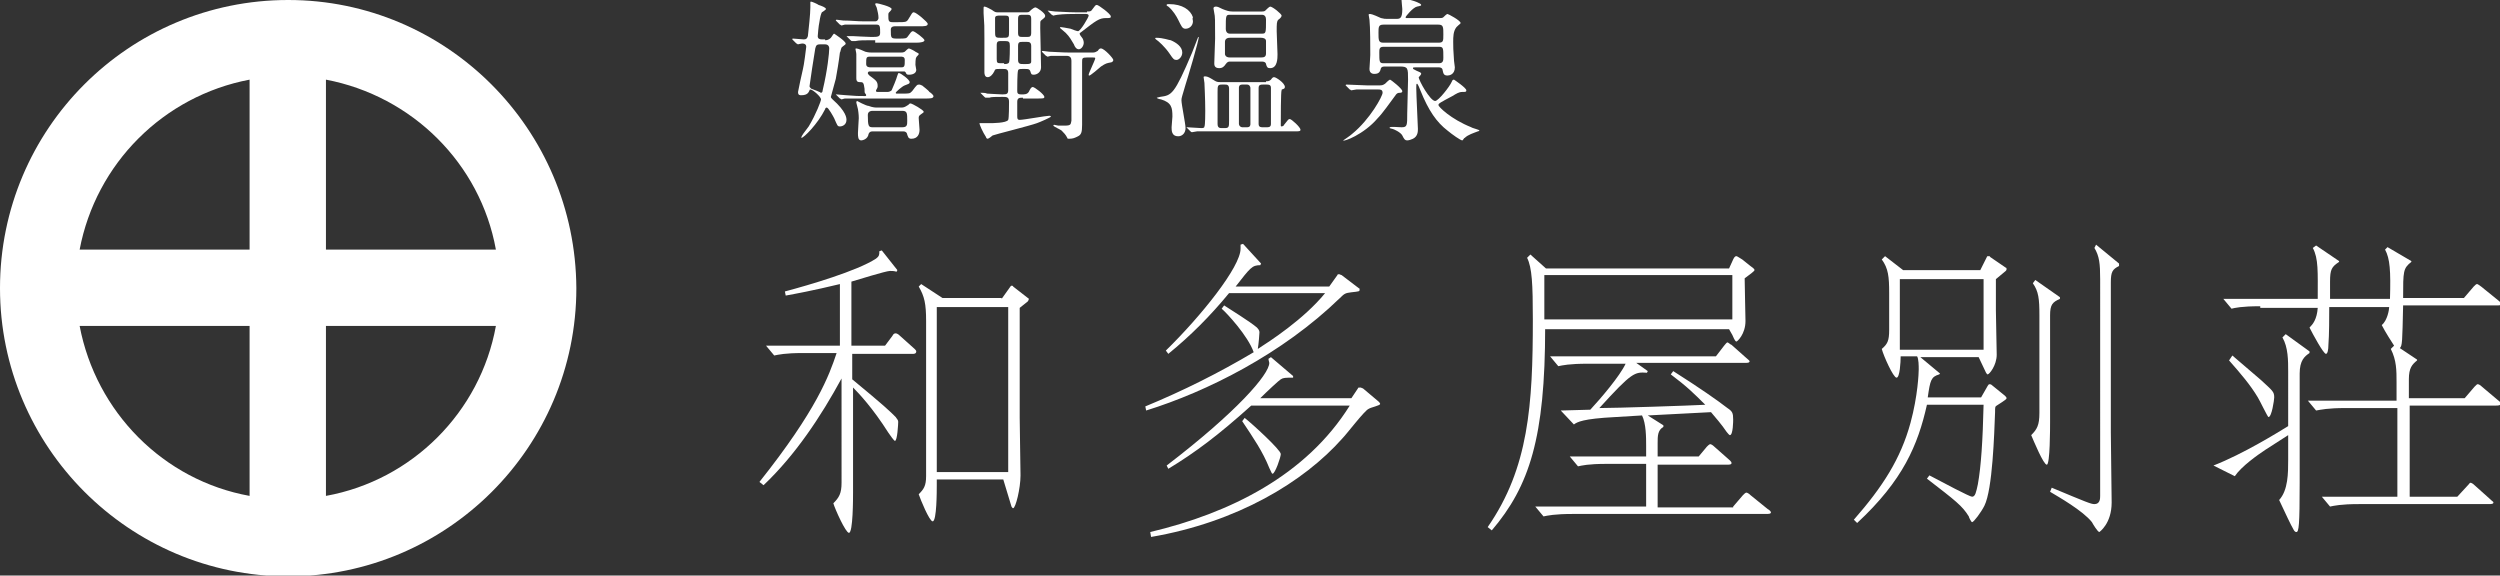
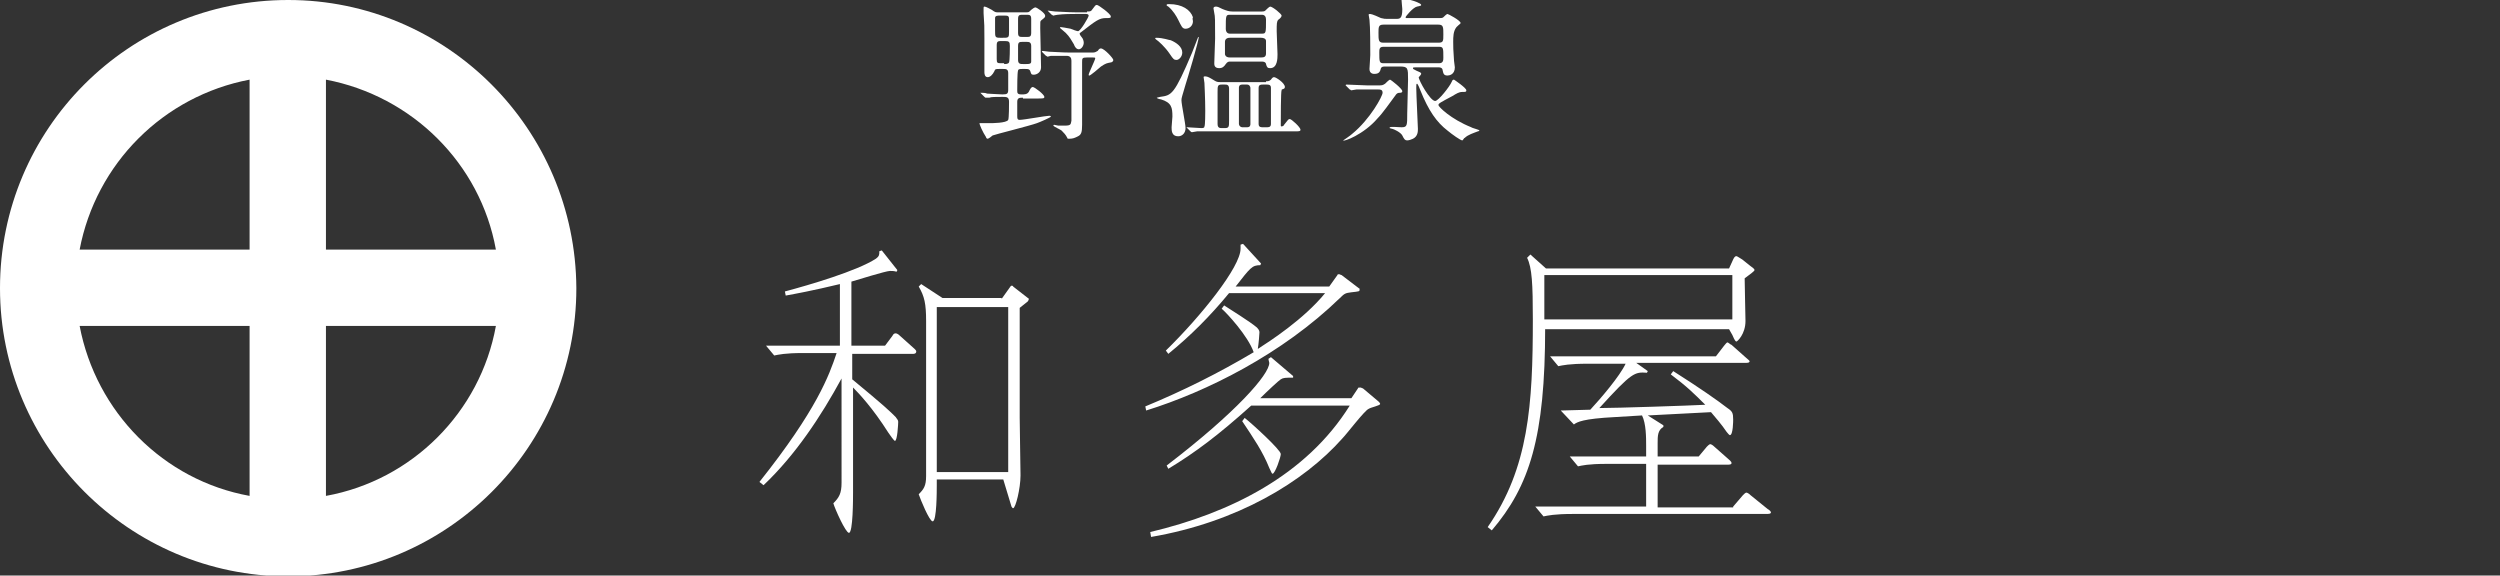
<svg xmlns="http://www.w3.org/2000/svg" version="1.1" x="0px" y="0px" viewBox="0 0 304.5 70.1" style="enable-background:new 0 0 304.5 70.1;" xml:space="preserve">
  <rect x="0" y="0" width="304.5" height="70.1" fill="#333333" stroke="none" />
  <style type="text/css">
	.st0{fill:#FFFFFF;}
</style>
  <g id="アートボードのガイド_00000180345007587284003280000014753671419595620000_">
</g>
  <g id="アートボードのガイド_00000133530676992411039340000006145061863824319160_">
</g>
  <g id="アートボードのガイド_00000079451299584806321310000008694834186550002071_">
</g>
  <g id="アートボードのガイド">
</g>
  <g id="レイヤー_1">
    <g>
      <g>
        <path class="st0" d="M92.5,58.7c7-8.8,8.5-13,9.4-15.7h-4.1c-2.2,0-3,0.2-3.5,0.3l-1-1.2h9v-7.5c-3.3,0.8-5.5,1.2-6.6,1.4     l-0.1-0.5c3-0.8,8.8-2.5,11.1-4c0.4-0.3,0.4-0.5,0.4-0.8v-0.1l0.3-0.1l1.9,2.4l-0.1,0.2c-0.3-0.1-0.5-0.1-0.8-0.1     c-0.5,0-4,1.1-4.7,1.3v7.8h4.1l0.9-1.2c0.1-0.2,0.2-0.3,0.4-0.3c0.1,0,0.3,0.1,0.4,0.2l1.9,1.7c0.1,0.1,0.2,0.2,0.2,0.3     c0,0.3-0.3,0.3-0.4,0.3h-7.4v3.1c4,3.3,4.6,3.9,5.3,4.6c0.1,0.2,0.3,0.3,0.3,0.6c0,0.2-0.1,2.3-0.4,2.3c-0.1,0-0.6-0.7-0.8-1     c-1.9-3-3.6-4.8-4.3-5.5v12.8c0,0.7,0,4.9-0.5,4.9c-0.4,0-1.7-2.9-1.9-3.6c0.7-0.7,1-1.2,1-2.5V46.1c-2.5,4.6-5.6,9.3-9.5,13     L92.5,58.7z M122,36.4l1-1.4c0.1-0.1,0.1-0.2,0.2-0.2c0.1,0,0.2,0,0.2,0.1l1.8,1.4c0.1,0,0.1,0.1,0.1,0.2c0,0.1-0.1,0.1-0.1,0.2     l-1,0.8v13.4c0,1.1,0.1,6,0.1,7c0,1.6-0.6,4-0.9,4c-0.1,0-0.1-0.1-0.2-0.2l-1-3.3h-8.1v0.7c0,0.7,0,4.4-0.5,4.4     c-0.4,0-1.5-2.7-1.7-3.3c0.6-0.6,0.9-1,0.9-2.2V39.1c0-2.1-0.2-3-0.9-4.2l0.3-0.3l2.6,1.7H122z M114.1,37.4v20.1h8.7V37.4H114.1z     " />
        <path class="st0" d="M162.9,33.5c0-0.1,0.1-0.1,0.2-0.1s0.2,0.1,0.3,0.1l2.1,1.6c0.1,0,0.1,0.1,0.1,0.2c0,0.2-0.1,0.2-1,0.3     c-0.7,0.1-0.8,0.1-1.4,0.7c-7,6.8-16.2,11.4-23.6,13.7l-0.1-0.5c4.6-1.9,9-4.1,13.2-6.6c-0.7-2-3.3-4.8-3.9-5.3l0.3-0.4     c0.6,0.4,3.2,2,4,2.7c0.3,0.3,0.3,0.5,0.3,0.6c0,0.2-0.1,1.4-0.2,2c1.4-0.9,5.6-3.6,8.2-6.8h-11.7c-2.3,2.8-4.7,5.2-7.4,7.4     l-0.3-0.4c4.3-4.2,9.1-10.2,9.1-12.4v-0.5l0.3-0.1l2.2,2.4l-0.1,0.2c-1,0-1.2,0.3-3,2.6h11.4L162.9,33.5z M165.4,47.3     c0-0.1,0.1-0.1,0.3-0.1c0.1,0,0.2,0.1,0.3,0.1l1.9,1.6c0.1,0.1,0.2,0.2,0.2,0.3c0,0.2-1.1,0.4-1.4,0.6c-0.5,0.2-2.7,3.1-3.2,3.6     c-4.7,5.3-12.8,10.2-23.3,12l-0.1-0.6c9.7-2.3,19-6.9,24.3-15.4h-12c-4,3.6-6.8,5.7-10.1,7.7l-0.2-0.4     c8.5-6.5,12.5-11.1,12.5-12.5c0-0.1-0.1-0.3-0.1-0.5l0.3-0.2l2.7,2.3l0,0.2c-0.9,0-1.2,0-1.5,0.2c-0.2,0.1-1.7,1.5-2.5,2.3h11.1     L165.4,47.3z M151.6,50.9c0.9,0.7,4.4,3.9,4.4,4.4c0,0.4-0.7,2.4-1,2.4c-0.1,0-0.1-0.1-0.4-0.7c-0.8-2-1.9-3.6-3.3-5.7     L151.6,50.9z" />
        <path class="st0" d="M188.2,39.9c0,13.4-1.9,19.3-6.5,24.7l-0.5-0.4c5-7.2,5.5-14.9,5.5-25.3c0-4.3-0.1-6.3-0.7-7.5l0.4-0.4     l1.9,1.7h22.3l0.5-1.1c0.1-0.2,0.2-0.4,0.4-0.4c0.1,0,0.5,0.3,0.7,0.4l1,0.8c0.1,0.1,0.5,0.3,0.5,0.5c0,0.1-0.3,0.3-0.4,0.4     l-0.8,0.6c0,0.9,0.1,4.5,0.1,5.2c0,1.6-1,2.5-1.1,2.5c-0.1,0-0.2-0.1-0.5-0.8l-0.4-0.7H188.2z M211.1,61.7l1.2-1.4     c0.1-0.1,0.3-0.3,0.4-0.3c0.1,0,0.3,0.1,0.5,0.3l2.1,1.7c0.2,0.1,0.4,0.3,0.4,0.4c0,0.2-0.3,0.2-0.6,0.2h-23.5     c-2.3,0-3.1,0.2-3.6,0.3l-1-1.2h13.5v-5.2h-4.8c-2.3,0-3,0.2-3.5,0.3l-1-1.2h9.3v-1.3c0-1,0-2.7-0.5-3.7l-3.3,0.2     c-3.9,0.2-4.6,0.6-5,0.9l-1.6-1.7c0.6,0,3.1-0.1,3.6-0.1c1.3-1.4,3.6-4.1,4.3-5.6h-4.6c-2.3,0-3.1,0.2-3.6,0.3l-1-1.2h20.2l1-1.3     c0.1-0.1,0.3-0.4,0.4-0.4c0.1,0,0.4,0.3,0.5,0.3l1.8,1.6c0.2,0.2,0.4,0.3,0.4,0.4c0,0.2-0.3,0.2-0.6,0.2h-13.2l1.4,1l-0.1,0.2     c-1.5-0.1-1.8-0.1-5.8,4.3c2,0,11.1-0.3,12.9-0.4c-1.3-1.3-2.2-2.2-4.2-3.7l0.3-0.4c3.3,2.1,5.3,3.5,6.6,4.5     c0.6,0.4,0.7,0.6,0.7,1.4c0,0.1,0,1.9-0.4,1.9c-0.1,0-0.3-0.3-0.4-0.4c-0.6-0.9-1.4-1.8-1.9-2.4l-7.7,0.4l1.9,1.2V52     c-0.7,0.4-0.7,1.1-0.7,2v1.6h5l1-1.2c0.1-0.1,0.3-0.3,0.4-0.3s0.3,0.1,0.5,0.3l1.7,1.5c0.1,0.1,0.4,0.3,0.4,0.5     c0,0.2-0.3,0.2-0.6,0.2h-8.4v5.2H211.1z M211,38.9v-5.4h-22.9v5.4H211z" />
-         <path class="st0" d="M236.3,45.5l-0.1,0.1c-1,0.3-1.1,0.7-1.4,2.8h6.5l0.8-1.4c0.1-0.1,0.1-0.2,0.2-0.2c0.1,0,0.2,0,0.3,0.1     l1.6,1.3c0.1,0.1,0.2,0.2,0.2,0.3s-0.1,0.2-1.2,0.9c-0.2,0.1-0.2,0.2-0.2,0.8c-0.1,2.6-0.3,9.4-1.3,11.4c-0.4,0.8-1.3,2-1.5,2     c-0.1,0-0.4-0.6-0.4-0.7c-0.8-1.3-1.6-1.9-5.1-4.6l0.3-0.4c1.7,0.9,4.9,2.6,5.2,2.6c0.4,0,0.5-0.6,0.7-1.5     c0.4-2.2,0.6-5.4,0.7-9.7h-6.9c-1.1,4.9-2.9,9.2-8.5,14.4l-0.4-0.4c3.5-4,5.7-7.4,6.9-11.8c0.9-3.3,1-6.1,1-6.5     c0-0.4,0-1.3-0.2-1.6h-2c0,0.7-0.1,2.6-0.5,2.6c-0.4,0-1.6-2.7-1.8-3.5c0.7-0.6,0.9-1,0.9-2.3v-4.5c0-2-0.1-3-0.9-4.1l0.4-0.4     l2.2,1.7h9.4l0.8-1.6c0-0.1,0.1-0.1,0.2-0.1c0.1,0,0.2,0,0.2,0.1l1.9,1.3c0.1,0,0.1,0.1,0.1,0.2c0,0,0,0.1-0.1,0.2l-1.2,1v3.8     c0,0.9,0.1,4.6,0.1,5.4c0,1.3-0.9,2.4-1.1,2.4c-0.1,0-0.1-0.1-0.2-0.2l-0.9-1.9h-7.1L236.3,45.5z M231.4,34v8.6h10.2V34H231.4z      M247.9,34.1l3,2.1v0.2c-0.9,0.4-1.2,0.7-1.2,2v13c0,0.7,0,5.2-0.4,5.2c-0.4,0-1.6-2.9-1.9-3.6c0.7-0.7,1-1.2,1-2.7V38.4     c0-2-0.1-2.9-0.8-3.9L247.9,34.1z M255.3,29.8l2.8,2.3v0.3c-0.8,0.4-1,0.7-1,2v18.3c0,1.4,0.1,7.3,0.1,8.5c0,2.6-1.5,3.6-1.5,3.6     c-0.2,0-0.8-1-0.9-1.2c-1.1-1.4-4.1-3.1-5.1-3.7l0.2-0.5c4.3,1.8,4.8,2,5.2,2c0.7,0,0.7-0.7,0.7-1V34c0-1.9-0.1-2.8-0.7-3.8     L255.3,29.8z" />
-         <path class="st0" d="M278.7,45.3c0-1.4,0-3-0.7-4.2l0.4-0.4l2.9,2.1V43c-0.6,0.4-1.2,0.9-1.2,2.5v13.3c0,5.2-0.1,6-0.4,6     c-0.2,0-0.3-0.2-0.4-0.4c-0.2-0.3-1-2-1.7-3.5c1.1-1.2,1.1-3.3,1.1-4.9V53l-2.8,1.8c-0.9,0.6-2.9,2-3.7,3.2l-2.6-1.3     c3.6-1.4,7.8-4,9.1-4.8V45.3z M275.3,37.3c-2.3,0-3.1,0.2-3.5,0.3l-1-1.2h11.5c0-3.3,0.1-4.9-0.6-6.2l0.4-0.3l2.8,1.9v0.1     c-0.9,0.6-1.1,0.9-1.1,2.4v2.1h7.3c0.1-3.4,0-4.9-0.6-6l0.3-0.3l2.9,1.7l0,0.1c-1,0.8-1,1.1-1,4.4h7.4l1.2-1.4     c0.2-0.2,0.3-0.3,0.4-0.3c0.1,0,0.2,0.1,0.5,0.3l2.1,1.7c0.2,0.2,0.4,0.3,0.4,0.4c0,0.2-0.3,0.2-0.6,0.2h-11.4     c-0.1,4.5-0.1,4.9-0.4,5.2l2.1,1.4v0.1c-0.6,0.5-1,0.9-1,2.3v2.3h6.8l1.2-1.4c0.3-0.3,0.3-0.3,0.4-0.3c0.1,0,0.3,0.1,0.5,0.3     l1.9,1.6c0.4,0.3,0.4,0.4,0.4,0.4c0,0.3-0.3,0.3-0.6,0.3h-10.5v11.1h5.8l1.2-1.3c0.3-0.3,0.3-0.4,0.4-0.4c0.1,0,0.3,0.1,0.5,0.3     l1.9,1.7c0.3,0.3,0.4,0.3,0.4,0.4c0,0.2-0.3,0.2-0.6,0.2h-15.8c-2.2,0-3,0.2-3.5,0.3l-1-1.2h9.2V49.7h-6.3c-2.2,0-3,0.2-3.6,0.3     l-1-1.2h10.8v-2.2c0-1.5,0-2.7-0.7-4.1l0.4-0.4c-0.2-0.3-1.1-1.7-1.5-2.5c0.7-0.6,0.9-1.9,0.9-2.2h-7.3c0,1.2,0,3.4-0.1,4.6     c0,0.6-0.1,1.1-0.3,1.1c-0.3,0-1.6-2.4-2-3.2c0.4-0.4,0.9-1,1-2.4H275.3z M271.9,43.3c1.2,1,2.3,2,3.5,3c1.4,1.3,1.6,1.4,1.6,2.1     c0,0.3-0.3,2.4-0.7,2.4c-0.1,0-1.1-2.1-1.3-2.4c-0.9-1.5-2-2.8-3.5-4.5L271.9,43.3z" />
      </g>
      <g>
-         <path class="st0" d="M100.5,4.9c0.4,0,0.6-0.2,0.7-0.3c0.1-0.1,0.3-0.5,0.4-0.5c0,0,1.4,0.9,1.4,1.2c0,0.1,0,0.1-0.4,0.4     c-0.2,0.1-0.2,0.6-0.3,0.7c-0.1,0.9-0.4,2.7-0.5,3.2c-0.1,0.4-0.6,2.2-0.6,2.2c0,0.1,0.1,0.2,0.2,0.3c1.7,1.5,1.7,2.3,1.7,2.5     c0,0.6-0.5,0.8-0.8,0.8c-0.3,0-0.3-0.1-0.7-1c-0.1-0.2-0.7-1.3-0.9-1.3c-0.1,0-0.2,0.1-0.2,0.2c-0.9,1.8-2.6,3.5-2.9,3.5     c0-0.3,0.4-0.7,0.9-1.4c0.9-1.5,1.5-3.1,1.5-3.3c0-0.3-1-1.2-1.3-1.2c-0.1,0-0.1,0.1-0.1,0.1c-0.1,0.2-0.2,0.6-1,0.6     c-0.2,0-0.4,0-0.4-0.4c0-0.1,0.5-2.4,0.6-2.8c0.1-0.3,0.4-2.6,0.4-2.7c0-0.2-0.1-0.4-0.5-0.4c-0.1,0-0.5,0.1-0.5,0.1     c-0.1,0-0.1-0.1-0.2-0.1l-0.4-0.4c-0.1-0.1-0.1-0.1-0.1-0.1c0-0.1,0-0.1,0.1-0.1c0.2,0,1.1,0.1,1.3,0.1c0.3,0,0.4-0.1,0.5-0.4     c0.1-0.9,0.3-2.7,0.3-3.5c0-0.1,0-0.5,0-0.6c0-0.1,0-0.1,0.1-0.1c0.1,0,0.8,0.3,0.9,0.4c0.3,0.1,0.9,0.3,0.9,0.5     c0,0.1-0.5,0.4-0.5,0.4c-0.1,0.2-0.2,0.5-0.3,1.2c-0.1,0.4-0.2,1.6-0.2,1.7c0,0.3,0.2,0.4,0.5,0.4H100.5z M99.9,5.4     c-0.5,0-0.5,0.2-0.6,0.5c-0.1,0.5-0.7,4.5-0.7,4.6c0,0.1,0.1,0.2,0.2,0.3c0.2,0.1,0.6,0.2,1,0.4c0.1,0,0.1,0.1,0.2,0.1     c0.1,0,0.2-0.1,0.2-0.3c0.6-2.5,0.8-4.6,0.8-5.1c0-0.4-0.3-0.5-0.5-0.5H99.9z M108.1,11.2c0.2,0,0.4-0.1,0.5-0.2     c0.1-0.2,0.6-1.4,0.7-1.8c0.1-0.3,0.1-0.3,0.2-0.3c0.2,0,1.3,0.8,1.3,1.1c0,0.2-0.1,0.2-0.6,0.4c-0.3,0.1-1.1,0.8-1.1,0.9     c0,0.1,0.1,0.1,0.1,0.1h0.7c0.9,0,0.9,0,1.2-0.3c0.6-0.8,0.6-0.8,0.9-0.8c0.1,0,0.2,0.1,0.3,0.1c0.1,0.1,0.8,0.6,0.9,0.8     c0.2,0.1,0.5,0.4,0.5,0.5c0,0.3-0.4,0.3-1,0.3h-7.5c-0.4,0-1.7,0-2.3,0c-0.1,0-0.3,0.1-0.4,0.1c-0.1,0-0.1-0.1-0.2-0.1l-0.4-0.4     c-0.1-0.1-0.1-0.1-0.1-0.1s0,0,0.1,0c0.1,0,1,0.1,1.2,0.1c1.2,0.1,1.4,0.1,2.3,0.1c0,0,0.1,0,0.1-0.1c0,0,0-0.1-0.1-0.2     c-0.1-0.1-0.1-0.2-0.1-0.6c-0.1-0.8-0.2-0.8-0.6-0.8c-0.4,0-0.4-0.3-0.4-0.5V7.1c0-0.2,0-0.4,0-0.5c0-0.2-0.1-0.5-0.1-0.6     c0-0.1,0-0.1,0.1-0.1c0.2,0,0.9,0.3,1.1,0.4c0.4,0.1,0.6,0.1,0.8,0.1h3.5c0.2,0,0.3,0,0.5-0.1c0.1-0.1,0.4-0.4,0.5-0.4     c0.1,0,0.7,0.3,0.8,0.4c0.4,0.2,0.4,0.2,0.4,0.3c0,0.1-0.3,0.3-0.3,0.4c-0.1,0.1-0.1,0.8-0.1,0.9c0,0.1,0.1,0.5,0.1,0.6     c0,0.6-0.8,0.6-0.9,0.6c-0.3,0-0.3-0.1-0.4-0.3c-0.1-0.1-0.1-0.1-0.2-0.1h-4.2c-0.1,0-0.2,0.1-0.2,0.2c0,0.1,0.1,0.2,0.2,0.3     c0.8,0.6,1,0.7,1,1.3c0,0.2-0.1,0.3-0.2,0.5c0,0,0,0.1,0,0.1c0,0,0,0.1,0.2,0.1H108.1z M106.6,4.9c-1.5,0-1.9,0-2.4,0.1     c-0.1,0-0.3,0-0.4,0c-0.1,0-0.1,0-0.2-0.1l-0.4-0.4c0,0-0.1-0.1-0.1-0.1c0,0,0,0,0.1,0c0.1,0,0.6,0,0.7,0c0.1,0,1.7,0.1,2.2,0.1     c0.8,0,1.1,0,1.1-0.5c0-0.7,0-1-0.4-1h-1.5c-1.6,0-2.2,0-2.4,0c-0.1,0-0.3,0.1-0.4,0.1c-0.1,0-0.1-0.1-0.2-0.1l-0.4-0.4     c0,0-0.1-0.1-0.1-0.1c0,0,0-0.1,0.1-0.1c0.1,0,0.7,0.1,0.8,0.1c0.9,0,1.7,0.1,2.5,0.1h1.4c0.3,0,0.4-0.3,0.4-0.4     c0-0.4-0.1-0.8-0.2-1.2c0-0.1-0.2-0.4-0.2-0.5c0-0.1,0.1-0.1,0.2-0.1c0.1,0,1.8,0.4,1.8,0.7c0,0.1-0.2,0.3-0.3,0.4     c-0.1,0.1-0.1,0.2-0.1,0.3c0,0.7,0,0.9,0.5,0.9h0.7c0.8,0,1,0,1.2-0.3c0.5-0.8,0.5-0.9,0.7-0.9c0.3,0,1.7,1.2,1.7,1.4     c0,0.3-0.4,0.3-1,0.3H109c-0.1,0-0.5,0-0.5,0.4c0,1.1,0,1.1,0.9,1.1c0.9,0,1,0,1.2-0.3c0.3-0.4,0.4-0.6,0.6-0.6     c0.2,0,1.4,0.9,1.4,1.1s-0.4,0.3-1,0.3H106.6z M109.8,13.1c0.5,0,0.7-0.3,0.8-0.3c0.2-0.2,0.2-0.2,0.3-0.2c0.2,0,1.6,0.8,1.6,1     c0,0.1,0,0.1-0.3,0.3c-0.3,0.2-0.3,0.3-0.3,0.5c0,0.2,0.1,1.2,0.1,1.4c0,0.5-0.2,1.1-1,1.1c-0.4,0-0.4-0.3-0.5-0.5     c0,0,0-0.4-0.5-0.4h-3.7c-0.3,0-0.4,0.1-0.5,0.3c-0.1,0.7-0.8,0.8-0.9,0.8c-0.4,0-0.4-0.5-0.4-0.9c0-0.3,0.1-1.6,0.1-1.8     c0-0.1,0-0.5-0.1-1.1c0-0.1-0.2-0.7-0.2-0.8c0,0,0-0.2,0.1-0.2c0,0,1.1,0.6,1.4,0.6c0.5,0.2,0.9,0.2,1,0.2H109.8z M109.8,8.2     c0.4,0,0.4-0.2,0.4-0.9c0-0.4-0.3-0.4-0.5-0.4H106c-0.5,0-0.5,0.1-0.5,0.9c0,0.4,0.4,0.4,0.5,0.4H109.8z M109.9,15.5     c0.6,0,0.6-0.3,0.6-0.8c0-0.9,0-1.2-0.6-1.2h-3.6c-0.1,0-0.6,0-0.6,0.5c0,1.4,0.1,1.5,0.6,1.5H109.9z" />
        <path class="st0" d="M124.6,11.9c-0.4,0-0.7,0-0.7,0.5v1.7c0,0.3,0,0.5,0.3,0.5c0.5,0,3.2-0.5,3.6-0.5c0,0,0.2,0,0.2,0.1     c0,0.1-1.4,0.7-1.7,0.8c-0.8,0.3-5.2,1.4-5.4,1.5c-0.1,0.1-0.5,0.4-0.6,0.4c-0.1,0-0.2-0.1-0.2-0.2c-0.4-0.6-0.8-1.5-0.8-1.7     c0,0,1.1,0,1.3,0c0.2,0,2,0,2.2-0.4c0.1-0.2,0.1-1.9,0.1-2.2c0-0.6-0.3-0.6-0.8-0.6c-0.8,0-1.4,0-1.6,0.1c-0.1,0-0.3,0-0.4,0     c-0.1,0-0.1,0-0.2-0.1l-0.4-0.4c-0.1-0.1-0.1-0.1-0.1-0.1c0,0,0,0,0.1,0c0.1,0,0.6,0,0.7,0.1c0.2,0,1.5,0.1,1.9,0.1     c0.6,0,0.7-0.1,0.7-0.6c0-0.1,0-1.9,0-2c0-0.5-0.3-0.5-0.6-0.5h-0.5c-0.4,0-0.5,0-0.6,0.3c-0.2,0.4-0.5,0.7-0.8,0.7     c-0.4,0-0.4-0.5-0.4-0.6c0-0.6,0-3.5,0-4.1c0-1.5,0-1.7-0.1-3.1c0-0.1,0-0.5,0-0.6c0-0.1,0-0.2,0.1-0.2c0.2,0,0.7,0.3,0.9,0.4     c0.4,0.3,0.5,0.3,0.7,0.3h3.5c0.3,0,0.3,0,0.6-0.3c0.1-0.1,0.4-0.3,0.5-0.3c0.2,0,1.2,0.7,1.2,1c0,0.2,0,0.2-0.5,0.6     c-0.1,0.1-0.1,0.1-0.1,0.9c0,0.7,0.1,4,0.1,4.8c0,0.6-0.5,0.9-0.9,0.9c-0.3,0-0.3-0.1-0.4-0.4c-0.1-0.3-0.3-0.3-0.6-0.3h-0.4     c-0.2,0-0.5,0-0.5,0.2c-0.1,0.2-0.1,2.1-0.1,2.4c0,0.3,0,0.5,0.5,0.5c0.4,0,0.7,0,0.9-0.3c0.2-0.4,0.3-0.6,0.5-0.6     c0.2,0,1.4,0.9,1.4,1.2c0,0.2-0.1,0.2-1,0.2H124.6z M122.3,4.6c0.6,0,0.6-0.1,0.6-0.8V2.3c0-0.4-0.2-0.4-0.6-0.4h-0.5     c-0.3,0-0.6,0-0.6,0.3c0,0.1,0,1.3,0,1.5c0,0.8,0,0.9,0.6,0.9H122.3z M122.3,7.8c0.2,0,0.5,0,0.6-0.2c0.1-0.2,0.1-1.8,0.1-2     c0-0.5-0.1-0.6-0.6-0.6h-0.4c-0.4,0-0.6,0-0.6,0.5c0,0.5,0,1.3,0,1.7c0,0.5,0.1,0.5,0.6,0.5H122.3z M124.6,5.1     c-0.4,0-0.6,0-0.6,0.5v1.7c0,0.5,0.3,0.5,0.6,0.5h0.4c0.3,0,0.6,0,0.6-0.3c0-0.1,0-1.3,0-1.9c0-0.5-0.3-0.5-0.6-0.5H124.6z      M124.6,1.8c-0.4,0-0.6,0-0.6,0.5v1.7c0,0.5,0.2,0.5,0.6,0.5h0.4c0.4,0,0.6,0,0.6-0.5V2.3c0-0.5-0.2-0.5-0.6-0.5H124.6z M132.4,7     c-0.6,0-0.6,0.1-0.6,0.6c0,0.6,0,3.6,0,4.3c0,0.2,0,2.8,0,3.3c0,0.9-0.1,1.2-0.5,1.4c-0.4,0.2-0.6,0.3-1.1,0.3     c-0.1,0-0.2,0-0.2-0.1c-0.2-0.4-0.4-0.6-0.7-0.9c-0.1-0.1-1-0.5-1-0.6c0-0.1,0.1-0.1,0.1-0.1c0.1,0,0.4,0.1,0.5,0.1     c0.3,0,0.6,0,0.8,0c0.8,0,0.7-0.2,0.8-0.6c0-0.4,0-6.4,0-7.3c0-0.3-0.1-0.6-0.6-0.6c-0.5,0-1.4,0-1.9,0c-0.1,0-0.3,0.1-0.4,0.1     c-0.1,0-0.1-0.1-0.2-0.1l-0.4-0.4c-0.1-0.1-0.1-0.1-0.1-0.1c0,0,0-0.1,0.1-0.1c0.1,0,0.7,0.1,0.8,0.1c0.5,0,1.5,0.1,2.5,0.1h2.8     c0.3,0,0.4-0.1,0.6-0.2c0.2-0.3,0.3-0.3,0.4-0.3c0.4,0,1.5,1.2,1.5,1.4c0,0.2-0.2,0.3-0.3,0.3c-0.5,0.1-0.6,0.1-1.2,0.5     c-0.2,0.2-1.3,1.1-1.4,1.1c-0.1,0-0.1,0-0.1-0.1c0-0.2,0.8-1.8,0.8-2c0-0.1-0.1-0.1-0.3-0.1H132.4z M132.4,1.4     c0.3,0,0.5,0,0.6-0.2c0.4-0.5,0.4-0.6,0.6-0.6c0.2,0,1.7,1.1,1.7,1.4c0,0.2-0.1,0.2-0.6,0.2c-0.8,0-1.2,0.3-3,1.7     c-0.1,0.1-0.2,0.1-0.2,0.2c0,0.1,0.2,0.4,0.3,0.5c0.1,0.1,0.2,0.4,0.2,0.6c0,0.4-0.3,0.8-0.6,0.8c-0.3,0-0.5-0.3-0.6-0.6     c-0.3-0.5-0.5-0.9-1-1.4c-0.1-0.1-0.7-0.6-0.7-0.6c0-0.1,0.1-0.1,0.1-0.1c0.1,0,0.7,0.1,1.2,0.2c0.2,0.1,0.8,0.3,0.9,0.3     c0.3,0,1.3-1.7,1.3-1.9c0-0.1-0.1-0.2-0.3-0.2h-1.3c-0.5,0-1.4,0-2.2,0.1c-0.1,0-0.5,0.1-0.5,0.1c-0.1,0-0.1-0.1-0.2-0.1     l-0.4-0.4c-0.1-0.1-0.1-0.1-0.1-0.1c0,0,0,0,0.1,0c0.1,0,0.7,0.1,0.8,0.1c0.5,0,1.5,0.1,2.5,0.1H132.4z" />
        <path class="st0" d="M144.4,10.3c-0.4,1.4-0.5,1.6-0.5,1.9c0,0.5,0.5,2.9,0.5,3.4c0,0.6-0.4,1-0.9,1c-0.8,0-0.8-0.7-0.8-1.1     c0-0.2,0.1-1.1,0.1-1.3c0-1.1-0.1-1.7-1.4-2.1c-0.1,0-0.5-0.1-0.5-0.2c0,0,0.4-0.1,0.4-0.1c1.4-0.2,1.7-0.2,3.9-5.4     c0.1-0.3,0.6-1.5,0.7-1.8c0-0.1,0.1-0.1,0.1-0.1C146.1,4.7,144.6,9.7,144.4,10.3z M144,6.4c0,0.5-0.4,0.9-0.7,0.9     c-0.3,0-0.4-0.1-0.8-0.7c-0.6-0.9-1.4-1.6-1.7-1.8c0,0-0.1-0.1-0.1-0.1c0-0.1,0.1-0.1,0.1-0.1c0.9,0,1.6,0.3,1.8,0.3     C143.3,5.2,144,5.7,144,6.4z M145.3,2.6c0,0.5-0.4,0.9-0.9,0.9c-0.4,0-0.5-0.3-0.9-1.1c-0.2-0.4-0.6-1.1-1.2-1.6     c-0.2-0.1-0.2-0.1-0.2-0.2c0-0.1,0.1-0.1,0.3-0.1c1.6,0,2.6,0.7,2.9,1.6C145.2,2.3,145.3,2.4,145.3,2.6z M154.2,9.9     c0.2,0,0.4,0,0.6-0.2c0.2-0.3,0.3-0.3,0.4-0.3c0.2,0,1.3,0.7,1.3,1.2c0,0.1-0.1,0.2-0.1,0.2c-0.3,0.1-0.3,0.1-0.3,0.2     c-0.1,0.1-0.1,3.5-0.1,4.3c0,0.1,0.1,0.1,0.1,0.1c0.1,0,0.3-0.1,0.3-0.2c0.5-0.6,0.5-0.7,0.7-0.7c0.2,0,1.3,1,1.3,1.3     c0,0.2-0.2,0.2-0.7,0.2h-9.7c-0.5,0-1.4,0-2.2,0c-0.1,0-0.5,0.1-0.6,0.1c-0.1,0-0.1,0-0.2-0.1l-0.4-0.4c-0.1-0.1-0.1-0.1-0.1-0.1     c0,0,0,0,0.1,0c0.2,0,1.4,0.1,1.7,0.1c0.2,0,0.4,0,0.4-0.2c0.1-0.1,0.1-1.7,0.1-1.9c0-1.5-0.1-3.3-0.1-3.4c0-0.1-0.1-0.6-0.1-0.7     c0-0.1,0.1-0.1,0.2-0.1c0.3,0,0.6,0.2,1.1,0.5c0.3,0.2,0.5,0.2,0.7,0.2H154.2z M149.8,7.5c-0.1,0-0.3,0-0.5,0.3     c-0.2,0.3-0.4,0.5-0.8,0.5c-0.6,0-0.6-0.4-0.6-0.6c0-0.4,0.1-2.6,0.1-3c0-2.3,0-2.7-0.1-3.1c0-0.1-0.1-0.5-0.1-0.6     c0-0.1,0.1-0.2,0.3-0.2c0.2,0,0.4,0.1,0.8,0.3c0.5,0.2,0.8,0.3,1.2,0.3h3.6c0.1,0,0.3,0,0.4-0.1c0.1-0.1,0.5-0.5,0.6-0.5     c0.3,0,1.4,0.9,1.4,1.1c0,0.1-0.1,0.3-0.4,0.5c-0.2,0.2-0.2,0.5-0.2,1.4c0,0.4,0.1,2.4,0.1,2.8c0,0.5,0,1.7-0.9,1.7     c-0.3,0-0.4-0.1-0.5-0.5c0-0.1-0.1-0.3-0.5-0.3H149.8z M148.8,10.3c-0.5,0-0.5,0.2-0.5,0.9v3.9c0,0.5,0.3,0.5,0.5,0.5h0.4     c0.5,0,0.5-0.2,0.5-0.9v-3.9c0-0.5-0.3-0.5-0.5-0.5H148.8z M149.8,1.8c-0.5,0-0.5,0.1-0.5,1.7c0,0.4,0.2,0.6,0.5,0.6h3.9     c0.5,0,0.5-0.1,0.5-1.7c0-0.3-0.1-0.6-0.5-0.6H149.8z M149.8,4.6c-0.4,0-0.6,0.2-0.6,0.5v1.5c0,0.1,0.1,0.4,0.6,0.4h3.8     c0.4,0,0.6-0.1,0.6-0.5s0-1.3,0-1.5c0-0.3-0.3-0.4-0.6-0.4H149.8z M151.3,10.3c-0.4,0-0.4,0.3-0.4,0.4v4.4c0,0.2,0.2,0.4,0.4,0.4     h0.6c0.4,0,0.4-0.3,0.4-0.4v-4.4c0-0.1-0.1-0.4-0.4-0.4H151.3z M153.8,10.3c-0.2,0-0.5,0-0.5,0.4v4.4c0,0.4,0.3,0.4,0.5,0.4h0.5     c0.2,0,0.5,0,0.5-0.4v-4.4c0-0.4-0.3-0.4-0.5-0.4H153.8z" />
        <path class="st0" d="M164,10.5c-0.1-0.1-0.1-0.1-0.1-0.1c0,0,0-0.1,0.1-0.1c0.3,0,2.1,0.1,2.5,0.1h1.4c0.4,0,0.5,0,0.8-0.2     c0.1-0.1,0.5-0.5,0.6-0.5c0.1,0,1.5,1.1,1.5,1.4c0,0.2-0.2,0.2-0.3,0.2c-0.3,0-0.4,0.1-0.6,0.4c-0.6,0.8-1.5,2.1-2.1,2.7     c-1.7,2-4.2,2.9-4.2,2.7c0,0,0.9-0.6,1.1-0.8c2.2-1.8,3.7-4.6,3.7-5c0-0.4-0.3-0.4-0.5-0.4h-1.4c-0.4,0-1.1,0-1.3,0     c-0.1,0-0.5,0.1-0.6,0.1c-0.1,0-0.1-0.1-0.2-0.1L164,10.5z M172.5,8.2c-0.3,0-0.4,0-0.4,0.1c0,0.1,0,0.1,0.4,0.3     c0.4,0.2,0.6,0.2,0.6,0.4c0,0.1-0.3,0.4-0.3,0.4c0,0.4,1.4,2.9,2,2.9c0.4,0,1.8-1.8,2-2.3c0.1-0.2,0.1-0.3,0.3-0.3     c0,0,1.5,1,1.5,1.3c0,0.2-0.1,0.2-0.5,0.2c-0.4,0-0.7,0.2-1.2,0.5c-1.5,0.8-1.7,0.9-1.7,1.1c0,0.2,1.5,1.7,4,2.7     c0.1,0.1,1,0.3,1,0.4c0,0-0.1,0.1-0.2,0.1c-0.5,0.2-1.2,0.4-1.6,0.8c-0.1,0-0.2,0.3-0.3,0.3c-0.2,0-1.2-0.7-1.8-1.2     c-1.3-1-2.3-2.4-3.3-4.9c-0.3-0.8-0.4-0.8-0.4-0.8c-0.1,0-0.1,0.1-0.1,0.5c0,0.8,0.2,4.7,0.2,5c0,0.3,0,0.9-0.6,1.2     c-0.2,0.1-0.5,0.2-0.7,0.2c-0.3,0-0.4-0.2-0.6-0.6c-0.2-0.4-1.1-0.8-1.2-0.8c-0.4-0.1-0.4-0.1-0.3-0.2s1.1,0,1.4,0     c0.7,0,0.7-0.2,0.7-1.7c0-0.6,0.1-3.4,0.1-4.1c0-1.4,0-1.6-1-1.6h-1.7c-0.3,0-0.5,0-0.6,0.2c-0.1,0.4-0.2,0.7-0.8,0.7     c-0.1,0-0.6,0-0.6-0.6c0-0.2,0.1-1.4,0.1-1.7c0-1,0-3.4-0.1-4.3c0-0.1-0.1-0.5-0.1-0.6c0-0.1,0.1-0.1,0.2-0.1     c0.2,0,1.1,0.4,1.3,0.5c0.4,0.1,0.5,0.1,0.8,0.1h1c0.5,0,0.8,0,0.8-1.2c0-0.1-0.1-1-0.1-1.2c0-0.1,0-0.2,0.1-0.2     c0.1,0,0.8,0.2,1,0.3c0.4,0.1,1.3,0.4,1.3,0.6c0,0,0,0.1-0.1,0.1c0,0-0.3,0.1-0.4,0.1c-0.5,0.1-1.4,1.2-1.4,1.3     c0,0.1,0.1,0.1,0.1,0.1h4.1c0.1,0,0.3,0,0.4-0.1c0.1-0.1,0.4-0.4,0.5-0.4c0.1,0,1.6,0.8,1.6,1.1c0,0.1-0.1,0.1-0.5,0.5     C177,3.8,177,4.5,177,5.1c0,0.5,0,1,0.1,2.3c0,0.1,0.1,0.7,0.1,0.8c0,0.9-0.7,1-0.9,1c-0.5,0-0.5-0.3-0.6-0.7     c0-0.1-0.1-0.3-0.5-0.3H172.5z M168.5,3c-0.6,0-0.6,0.3-0.6,1c0,0.9,0,1.2,0.6,1.2h6.7c0.6,0,0.6-0.2,0.6-1c0-0.9,0-1.2-0.6-1.2     H168.5z M168.5,5.7C168,5.7,168,6,168,6.4c0,1.1,0,1.3,0.5,1.3h6.8c0.5,0,0.5-0.4,0.5-0.7c0-1.1,0-1.3-0.5-1.3H168.5z" />
      </g>
      <g>
        <path class="st0" d="M35.1,0C15.7,0,0,15.7,0,35.1c0,19.3,15.7,35.1,35.1,35.1c19.3,0,35.1-15.7,35.1-35.1     C70.1,15.7,54.4,0,35.1,0z M60.4,30.4H39.7V9.7C50.2,11.7,58.5,19.9,60.4,30.4z M30.4,9.7v20.7H9.7C11.7,19.9,19.9,11.7,30.4,9.7     z M9.7,39.7h20.7v20.7C19.9,58.5,11.7,50.2,9.7,39.7z M39.7,60.4V39.7h20.7C58.5,50.2,50.2,58.5,39.7,60.4z" />
      </g>
    </g>
  </g>
</svg>